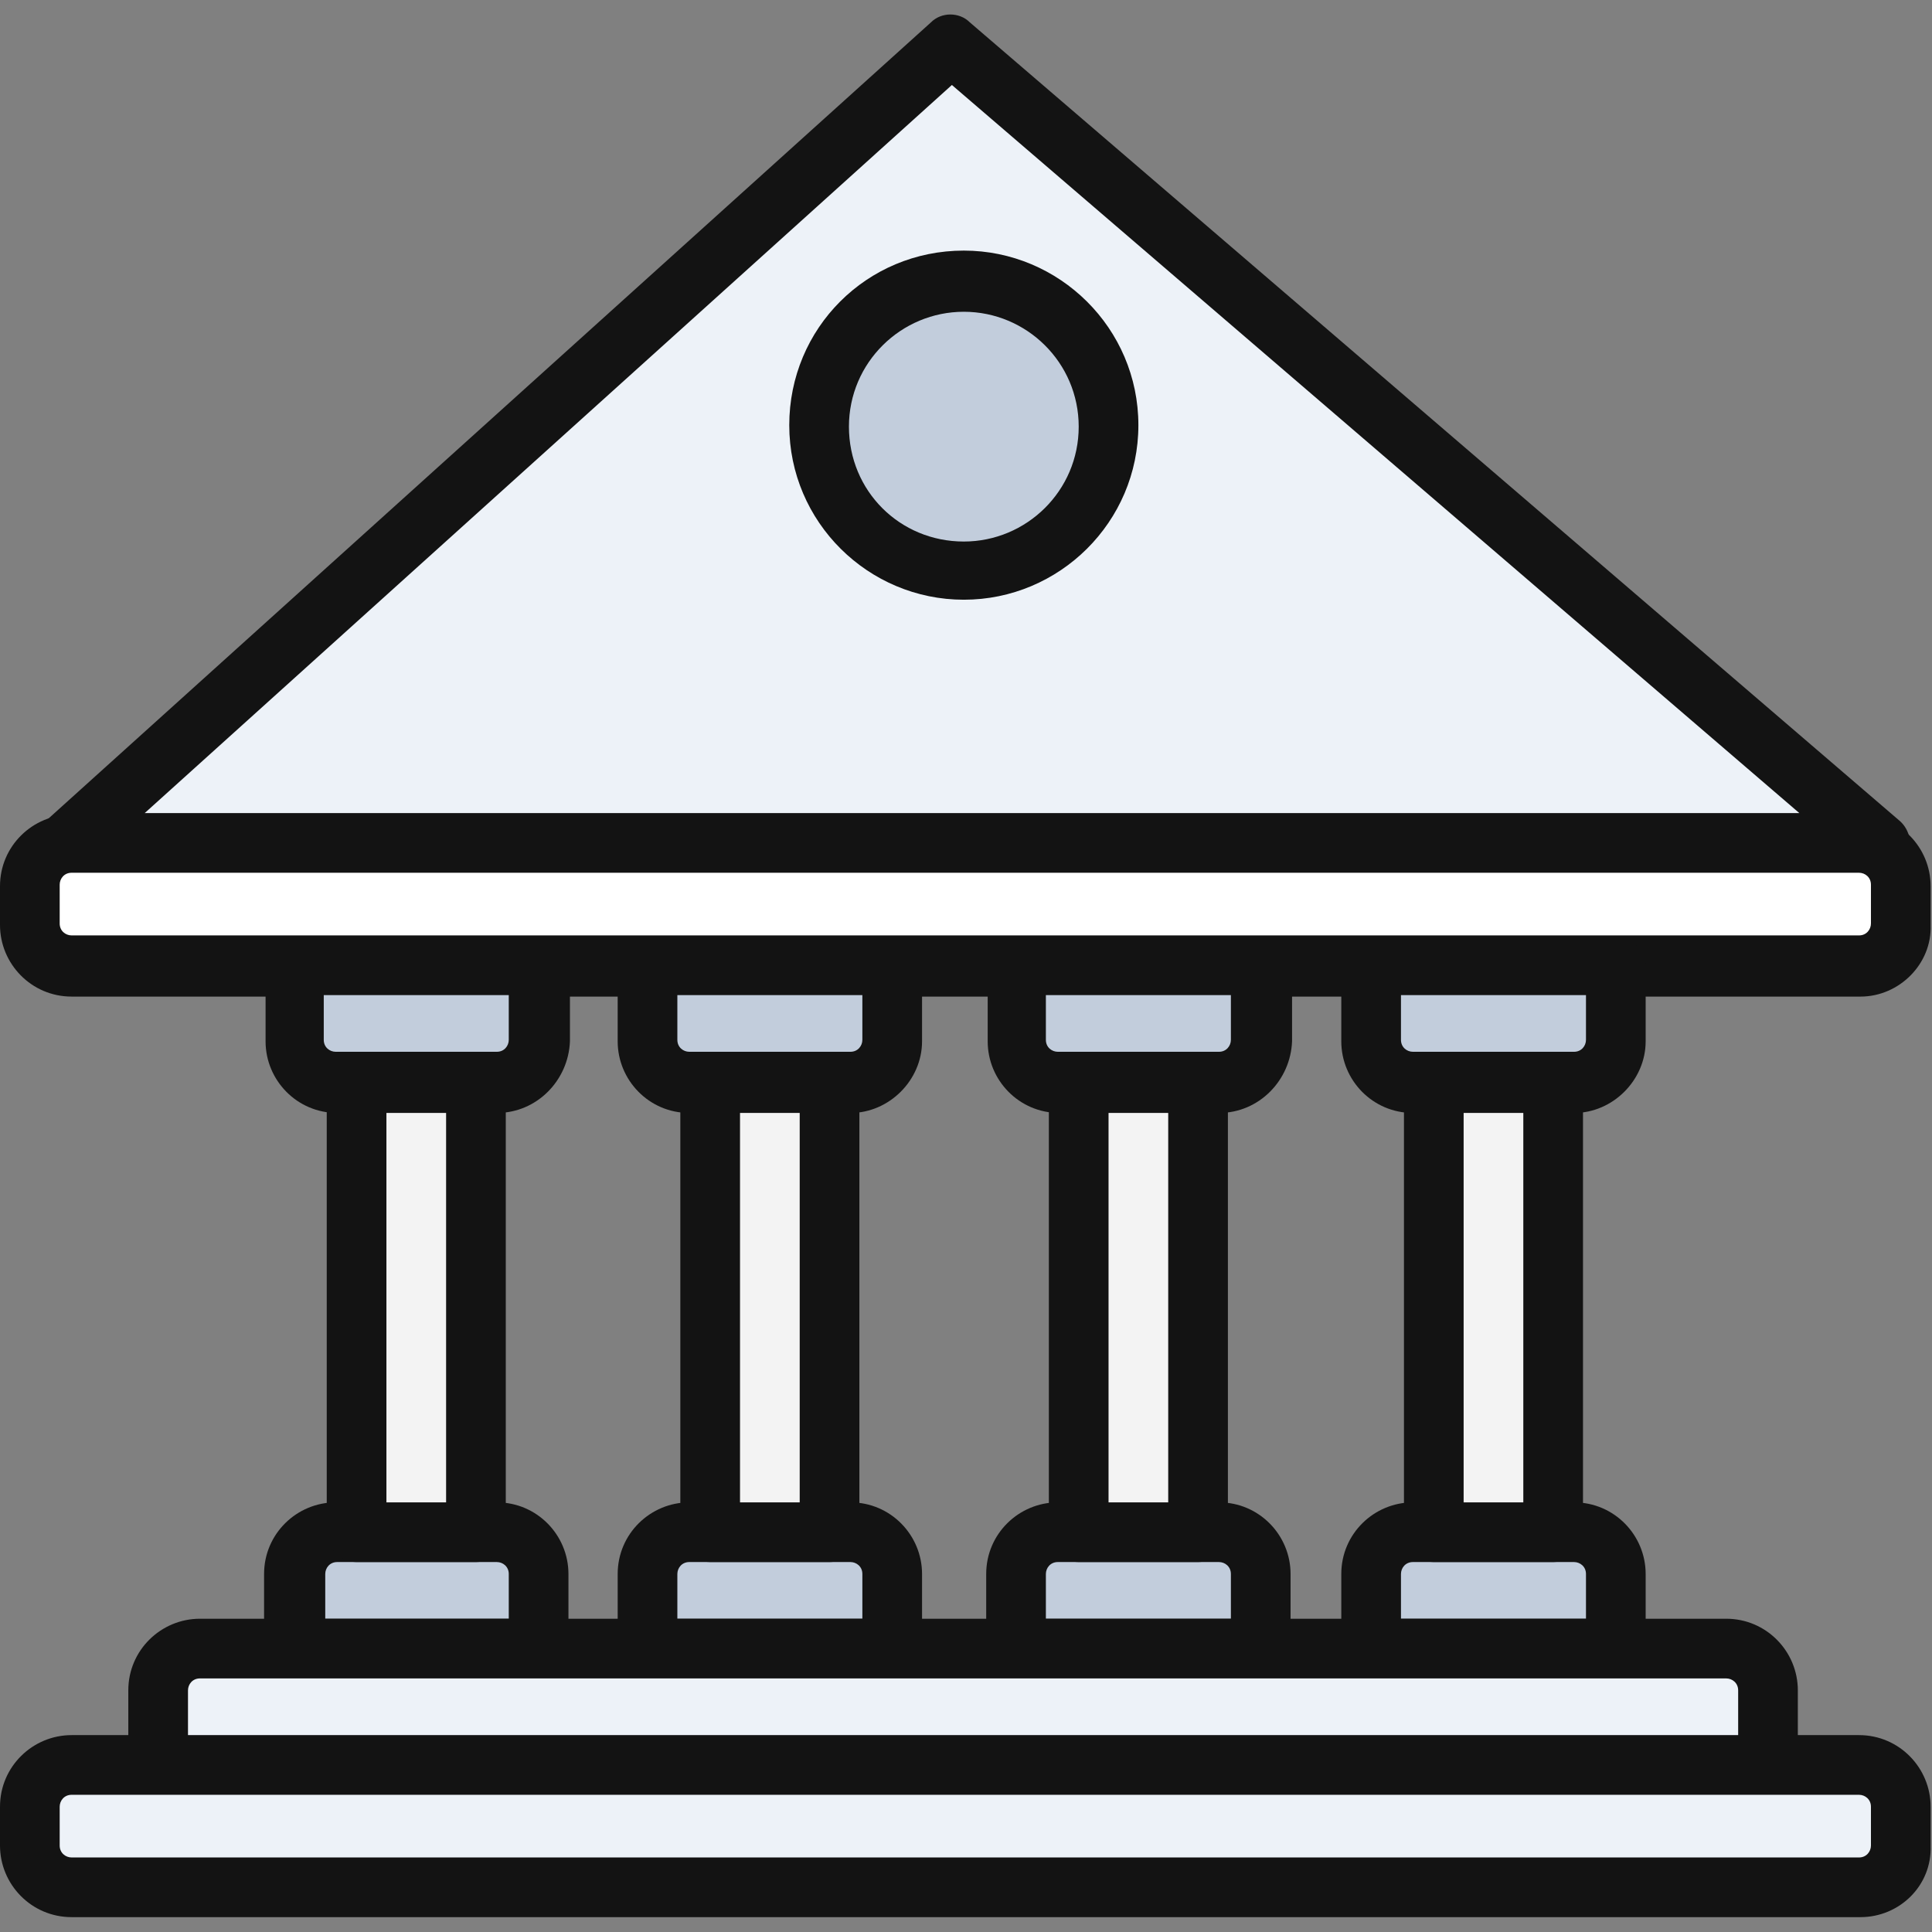
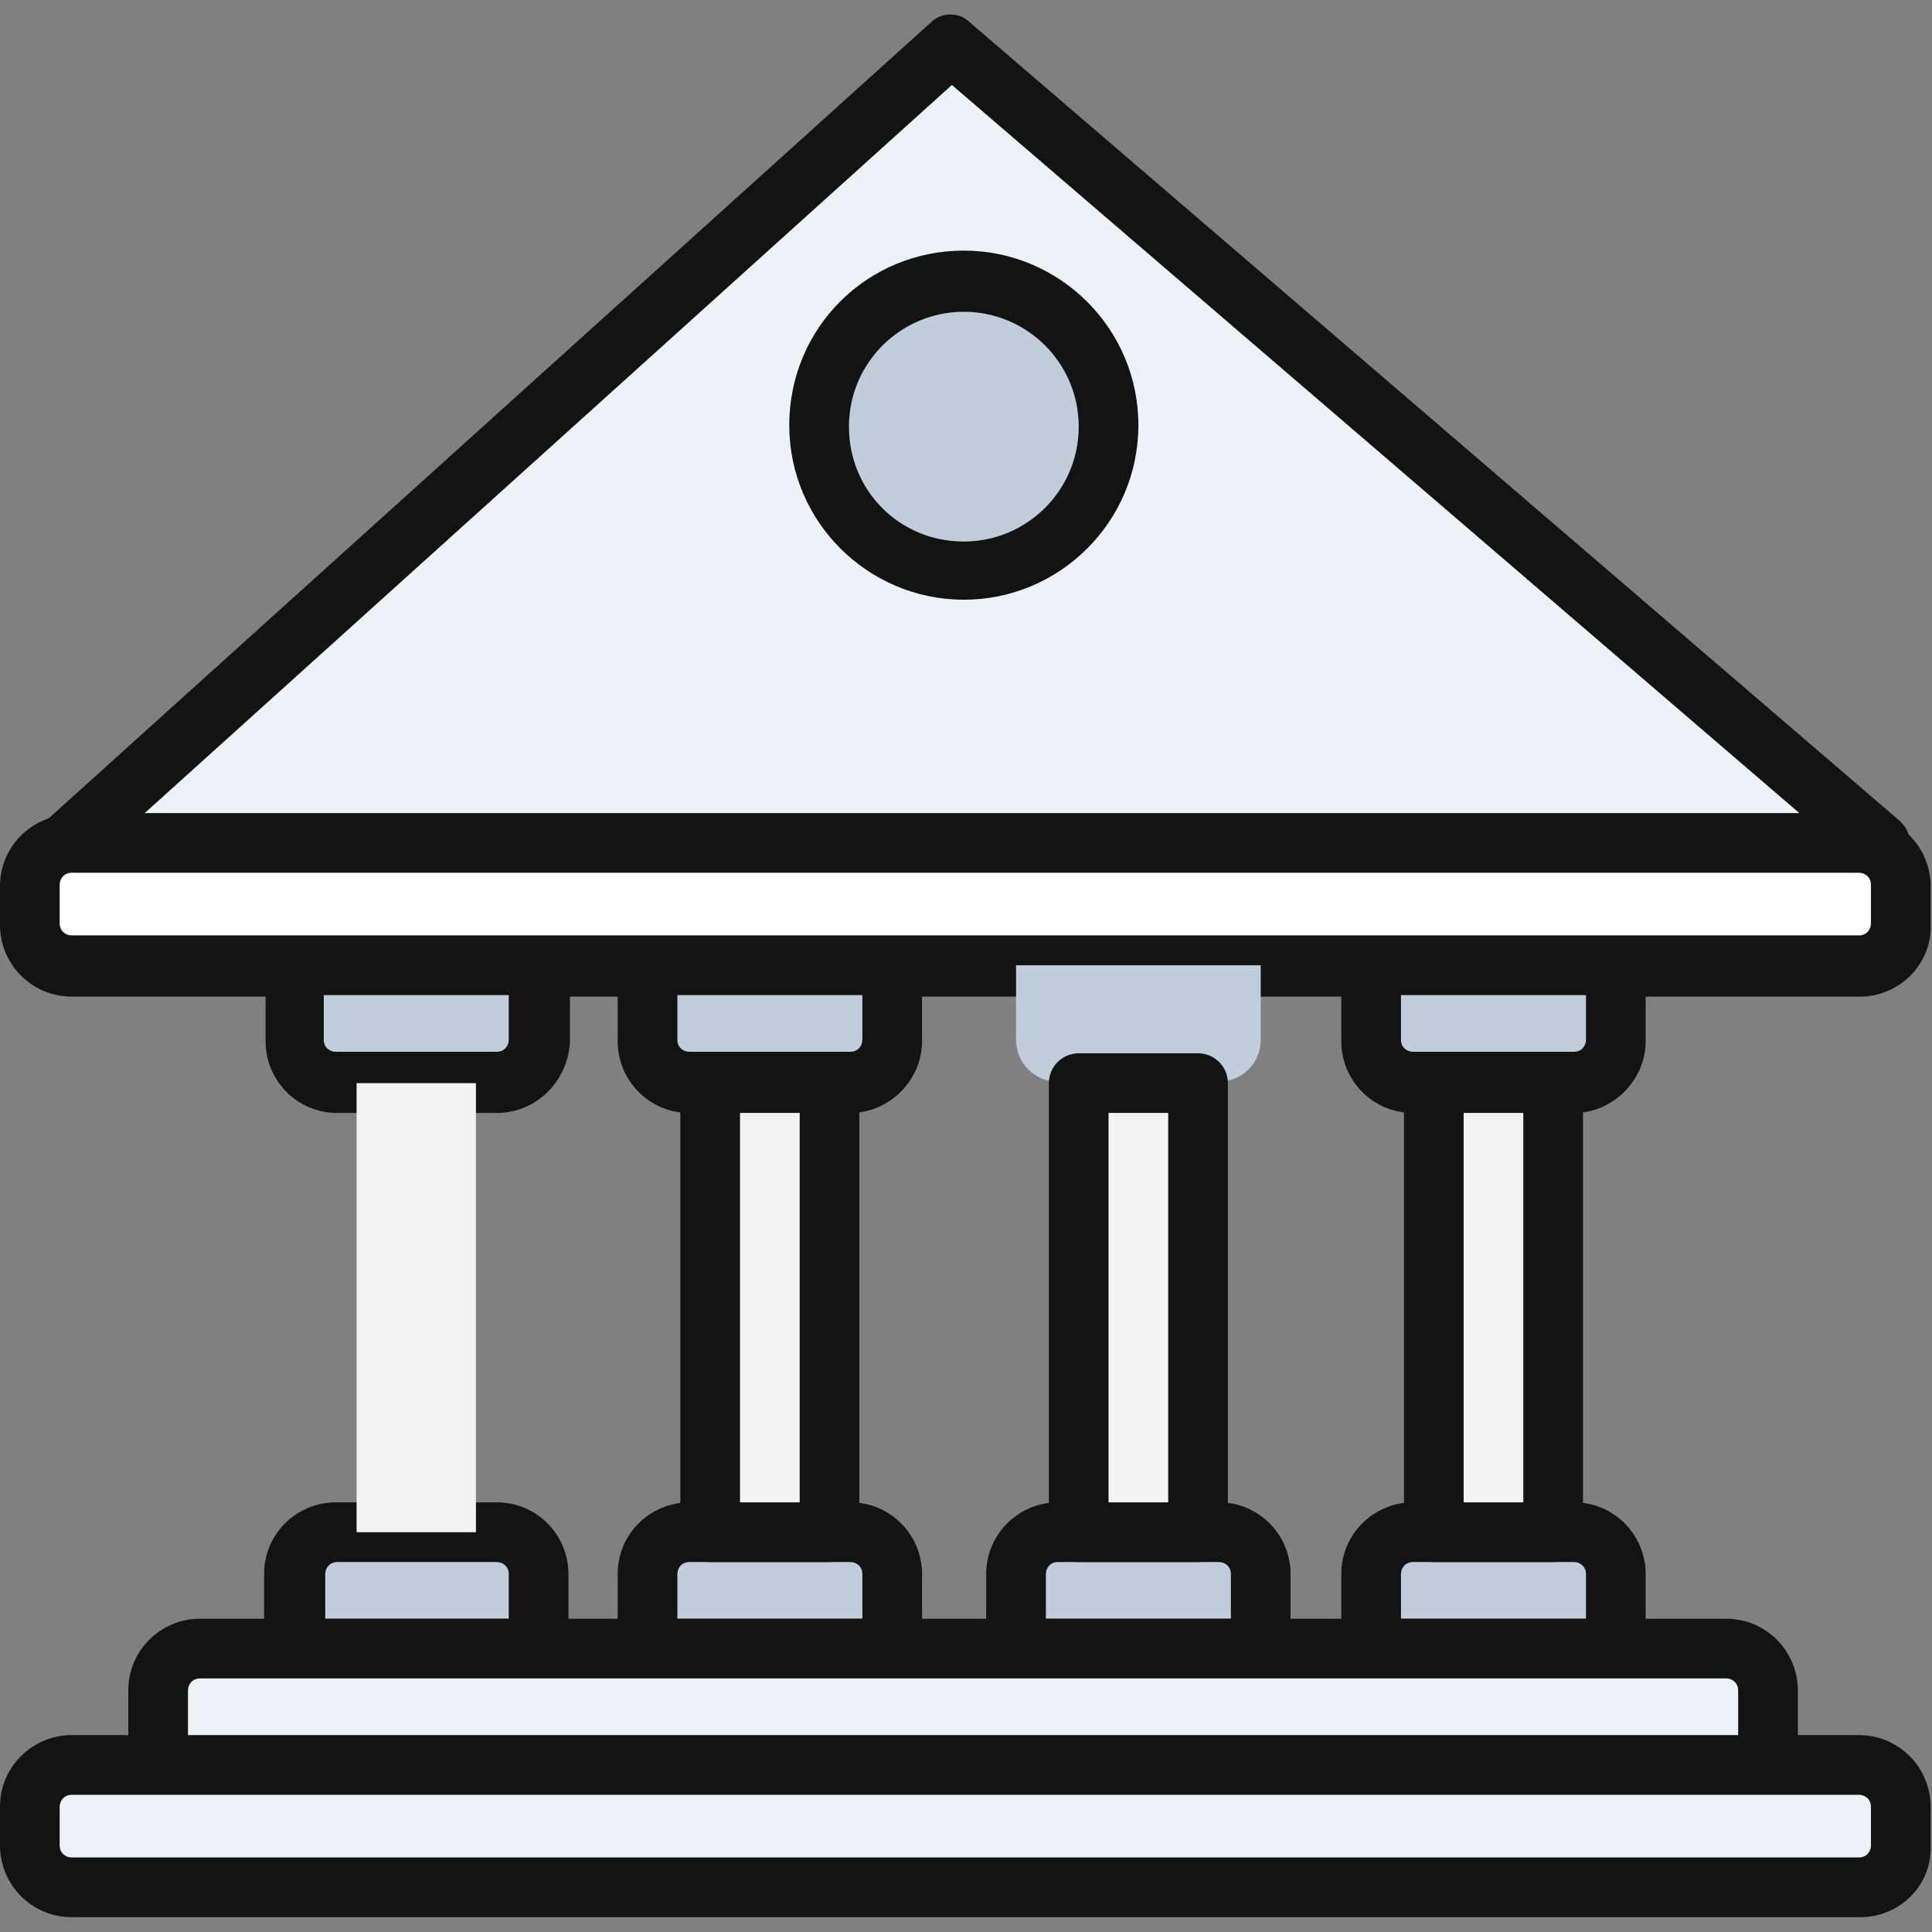
<svg xmlns="http://www.w3.org/2000/svg" width="800px" height="800px" viewBox="0 -8 1040 1040" class="icon" version="1.1">
  <rect x="0" y="-8" width="1040" height="1040" fill="#808080" stroke="none" />
  <path d="M1011.953 445.741H36.141L512.402 16.063z" fill="#EDF2F8" />
  <path d="M1011.953 461.804H36.141c-6.425 0-12.85-4.016-15.26-10.441-2.409-6.425-0.803-12.85 4.016-17.669L501.158 4.016c5.622-5.622 15.26-5.622 20.882 0L1022.394 433.694c4.819 4.016 7.228 11.244 4.819 17.669-2.409 6.425-8.835 10.441-15.26 10.441z m-934.049-32.125h890.679L512.402 37.747 77.904 429.678z" fill="#131313" />
  <path d="M518.827 221.666m-77.904 0a77.904 77.904 0 1 0 155.809 0 77.904 77.904 0 1 0-155.809 0Z" fill="#C2CDDC" />
  <path d="M518.827 314.83c-51.401 0-93.967-41.763-93.967-93.967s41.763-93.967 93.967-93.967c51.401 0 93.967 41.763 93.967 93.967S570.227 314.83 518.827 314.83z m0-155.005c-33.732 0-61.842 27.307-61.842 61.842s27.307 61.842 61.842 61.842c33.732 0 61.842-27.307 61.842-61.842s-28.11-61.842-61.842-61.842z" fill="#131313" />
  <path d="M38.551 445.741h962.158c12.85 0 22.488 10.441 22.488 22.488v20.882c0 12.85-10.441 22.488-22.488 22.488H38.551c-12.85 0-22.488-10.441-22.488-22.488v-20.882c0-12.047 10.441-22.488 22.488-22.488z" fill="#FFFFFF" />
-   <path d="M1001.512 528.464H38.551C16.866 528.464 0 510.795 0 489.914v-20.882c0-21.685 17.669-38.551 38.551-38.551h962.158c21.685 0 38.551 17.669 38.551 38.551V489.914c0.803 20.882-16.866 38.551-37.747 38.551zM38.551 461.804c-4.016 0-6.425 3.213-6.425 6.425v20.882c0 4.016 3.213 6.425 6.425 6.425h962.158c4.016 0 6.425-3.213 6.425-6.425v-20.882c0-4.016-3.213-6.425-6.425-6.425H38.551z" fill="#131313" />
+   <path d="M1001.512 528.464H38.551C16.866 528.464 0 510.795 0 489.914v-20.882c0-21.685 17.669-38.551 38.551-38.551h962.158c21.685 0 38.551 17.669 38.551 38.551V489.914c0.803 20.882-16.866 38.551-37.747 38.551M38.551 461.804c-4.016 0-6.425 3.213-6.425 6.425v20.882c0 4.016 3.213 6.425 6.425 6.425h962.158c4.016 0 6.425-3.213 6.425-6.425v-20.882c0-4.016-3.213-6.425-6.425-6.425H38.551z" fill="#131313" />
  <path d="M158.218 511.598h131.715v40.157c0 12.85-10.441 22.488-22.488 22.488H181.509c-12.85 0-22.488-10.441-22.488-22.488v-40.157h-0.803z" fill="#C2CDDC" />
  <path d="M267.445 591.109H181.509c-21.685 0-38.551-17.669-38.551-38.551v-40.157c0-8.835 7.228-16.063 16.063-16.063h131.715c8.835 0 16.063 7.228 16.063 16.063v40.157c-0.803 20.882-17.669 38.551-39.354 38.551z m-93.164-63.448v24.094c0 4.016 3.213 6.425 6.425 6.425h86.739c4.016 0 6.425-3.213 6.425-6.425v-24.094H174.281z" fill="#131313" />
  <path d="M181.509 816.791h86.739c12.85 0 22.488 10.441 22.488 22.488v40.157H158.218v-40.157c0-12.85 10.441-22.488 23.291-22.488z" fill="#C2CDDC" />
  <path d="M289.933 895.498H158.218c-8.835 0-16.063-7.228-16.063-16.063v-40.157c0-21.685 17.669-38.551 38.551-38.551h86.739c21.685 0 38.551 17.669 38.551 38.551v40.157c0 8.835-6.425 16.063-16.063 16.063z m-115.652-32.125h99.589v-24.094c0-4.016-3.213-6.425-6.425-6.425H181.509c-4.016 0-6.425 3.213-6.425 6.425v24.094z" fill="#131313" />
  <path d="M191.95 575.046h64.251v241.744h-64.251z" fill="#F3F3F3" />
-   <path d="M256.201 832.853h-64.251c-8.835 0-16.063-7.228-16.063-16.063V575.046c0-8.835 7.228-16.063 16.063-16.063h64.251c8.835 0 16.063 7.228 16.063 16.063v241.744c0 8.835-7.228 16.063-16.063 16.063z m-48.188-32.125h32.125V591.109h-32.125v209.619z" fill="#131313" />
  <path d="M348.562 511.598h131.715v40.157c0 12.85-10.441 22.488-22.488 22.488H371.049c-12.85 0-22.488-10.441-22.488-22.488v-40.157z" fill="#C2CDDC" />
  <path d="M457.788 591.109H371.049c-21.685 0-38.551-17.669-38.551-38.551V514.008v-1.606c0-8.835 7.228-16.063 16.063-16.063h131.715c8.835 0 16.063 7.228 16.063 16.063v40.157c0 20.882-17.669 38.551-38.551 38.551z m-93.164-63.448v24.094c0 4.016 3.213 6.425 6.425 6.425H457.788c4.016 0 6.425-3.213 6.425-6.425v-24.094H364.624z" fill="#131313" />
  <path d="M371.049 816.791h85.936c12.85 0 22.488 10.441 22.488 22.488v40.157H348.562v-40.157c0-12.85 9.638-22.488 22.488-22.488z" fill="#C2CDDC" />
  <path d="M480.276 895.498H348.562c-8.835 0-16.063-7.228-16.063-16.063v-40.157c0-21.685 17.669-38.551 38.551-38.551H457.788c21.685 0 38.551 17.669 38.551 38.551v40.157c0 8.835-7.228 16.063-16.063 16.063z m-115.652-32.125h99.589v-24.094c0-4.016-3.213-6.425-6.425-6.425H371.049c-4.016 0-6.425 3.213-6.425 6.425v24.094z" fill="#131313" />
  <path d="M382.293 575.046h64.251v241.744h-64.251z" fill="#F3F3F3" />
  <path d="M446.544 832.853h-64.251c-8.835 0-16.063-7.228-16.063-16.063V575.046c0-8.835 7.228-16.063 16.063-16.063h64.251c8.835 0 16.063 7.228 16.063 16.063v241.744c0 8.835-7.228 16.063-16.063 16.063z m-48.188-32.125h32.125V591.109h-32.125v209.619z" fill="#131313" />
  <path d="M546.936 511.598h131.715v40.157c0 12.85-10.441 22.488-22.488 22.488H569.424c-12.85 0-22.488-10.441-22.488-22.488v-40.157z" fill="#C2CDDC" />
-   <path d="M656.163 591.109H570.227c-21.685 0-38.551-17.669-38.551-38.551V514.008v-1.606c0-8.835 7.228-16.063 16.063-16.063h131.715c8.835 0 16.063 7.228 16.063 16.063v40.157c-0.803 20.882-17.669 38.551-39.354 38.551z m-93.164-63.448v24.094c0 4.016 3.213 6.425 6.425 6.425h86.739c4.016 0 6.425-3.213 6.425-6.425v-24.094H562.999z" fill="#131313" />
  <path d="M569.424 816.791h85.936c12.85 0 22.488 10.441 22.488 22.488v40.157H546.936v-40.157c0-12.85 10.441-22.488 22.488-22.488z" fill="#C2CDDC" />
  <path d="M678.651 895.498H546.936c-8.835 0-16.063-7.228-16.063-16.063v-40.157c0-21.685 17.669-38.551 38.551-38.551h86.739c21.685 0 38.551 17.669 38.551 38.551v40.157c0 8.835-7.228 16.063-16.063 16.063z m-115.652-32.125h99.589v-24.094c0-4.016-3.213-6.425-6.425-6.425H569.424c-4.016 0-6.425 3.213-6.425 6.425v24.094z" fill="#131313" />
  <path d="M580.668 575.046h64.251v241.744h-64.251z" fill="#F3F3F3" />
  <path d="M644.919 832.853h-64.251c-8.835 0-16.063-7.228-16.063-16.063V575.046c0-8.835 7.228-16.063 16.063-16.063h64.251c8.835 0 16.063 7.228 16.063 16.063v241.744c0 8.835-7.228 16.063-16.063 16.063z m-48.188-32.125h32.125V591.109h-32.125v209.619z" fill="#131313" />
  <path d="M738.083 511.598h131.715v40.157c0 12.85-10.441 22.488-22.488 22.488H760.571c-12.85 0-22.488-10.441-22.488-22.488v-40.157z" fill="#C2CDDC" />
  <path d="M847.31 591.109H760.571c-21.685 0-38.551-17.669-38.551-38.551V514.008v-1.606c0-8.835 7.228-16.063 16.063-16.063h131.715c8.835 0 16.063 7.228 16.063 16.063v40.157c0 20.882-17.669 38.551-38.551 38.551z m-93.164-63.448v24.094c0 4.016 3.213 6.425 6.425 6.425h86.739c4.016 0 6.425-3.213 6.425-6.425v-24.094H754.146z" fill="#131313" />
  <path d="M760.571 816.791h86.739c12.85 0 22.488 10.441 22.488 22.488v40.157H738.083v-40.157c0-12.85 9.638-22.488 22.488-22.488z" fill="#C2CDDC" />
  <path d="M869.798 895.498H738.083c-8.835 0-16.063-7.228-16.063-16.063v-40.157c0-21.685 17.669-38.551 38.551-38.551h86.739c21.685 0 38.551 17.669 38.551 38.551v40.157c0 8.835-7.228 16.063-16.063 16.063z m-115.652-32.125h99.589v-24.094c0-4.016-3.213-6.425-6.425-6.425H760.571c-4.016 0-6.425 3.213-6.425 6.425v24.094z" fill="#131313" />
  <path d="M771.815 575.046h64.251v241.744h-64.251z" fill="#F3F3F3" />
  <path d="M836.066 832.853h-64.251c-8.835 0-16.063-7.228-16.063-16.063V575.046c0-8.835 7.228-16.063 16.063-16.063h64.251c8.835 0 16.063 7.228 16.063 16.063v241.744c0 8.835-7.228 16.063-16.063 16.063z m-48.188-32.125h32.125V591.109h-32.125v209.619z" fill="#131313" />
  <path d="M107.62 879.435h821.609c12.85 0 22.488 10.441 22.488 22.488v62.645c0 12.85-10.441 22.488-22.488 22.488H107.62c-12.85 0-22.488-10.441-22.488-22.488v-62.645c0-12.047 9.638-22.488 22.488-22.488z" fill="#EDF2F8" />
  <path d="M930.033 1003.118H107.62c-21.685 0-38.551-17.669-38.551-38.551v-62.645c0-21.685 17.669-38.551 38.551-38.551h821.609c21.685 0 38.551 17.669 38.551 38.551v62.645c0.803 21.685-16.866 38.551-37.747 38.551zM107.62 895.498c-4.016 0-6.425 3.213-6.425 6.425v62.645c0 4.016 3.213 6.425 6.425 6.425h821.609c4.016 0 6.425-3.213 6.425-6.425v-62.645c0-4.016-3.213-6.425-6.425-6.425H107.62z" fill="#131313" />
  <path d="M38.551 942.08h962.158c12.85 0 22.488 10.441 22.488 22.488v20.882c0 12.85-10.441 22.488-22.488 22.488H38.551c-12.85 0-22.488-10.441-22.488-22.488v-20.882c0-12.047 10.441-22.488 22.488-22.488z" fill="#EDF2F8" />
  <path d="M1001.512 1024H38.551c-21.685 0-38.551-17.669-38.551-38.551v-20.882c0-21.685 17.669-38.551 38.551-38.551h962.158c21.685 0 38.551 17.669 38.551 38.551v20.882c0.803 21.685-16.866 38.551-37.747 38.551zM38.551 958.143c-4.016 0-6.425 3.213-6.425 6.425v20.882c0 4.016 3.213 6.425 6.425 6.425h962.158c4.016 0 6.425-3.213 6.425-6.425v-20.882c0-4.016-3.213-6.425-6.425-6.425H38.551z" fill="#131313" />
</svg>